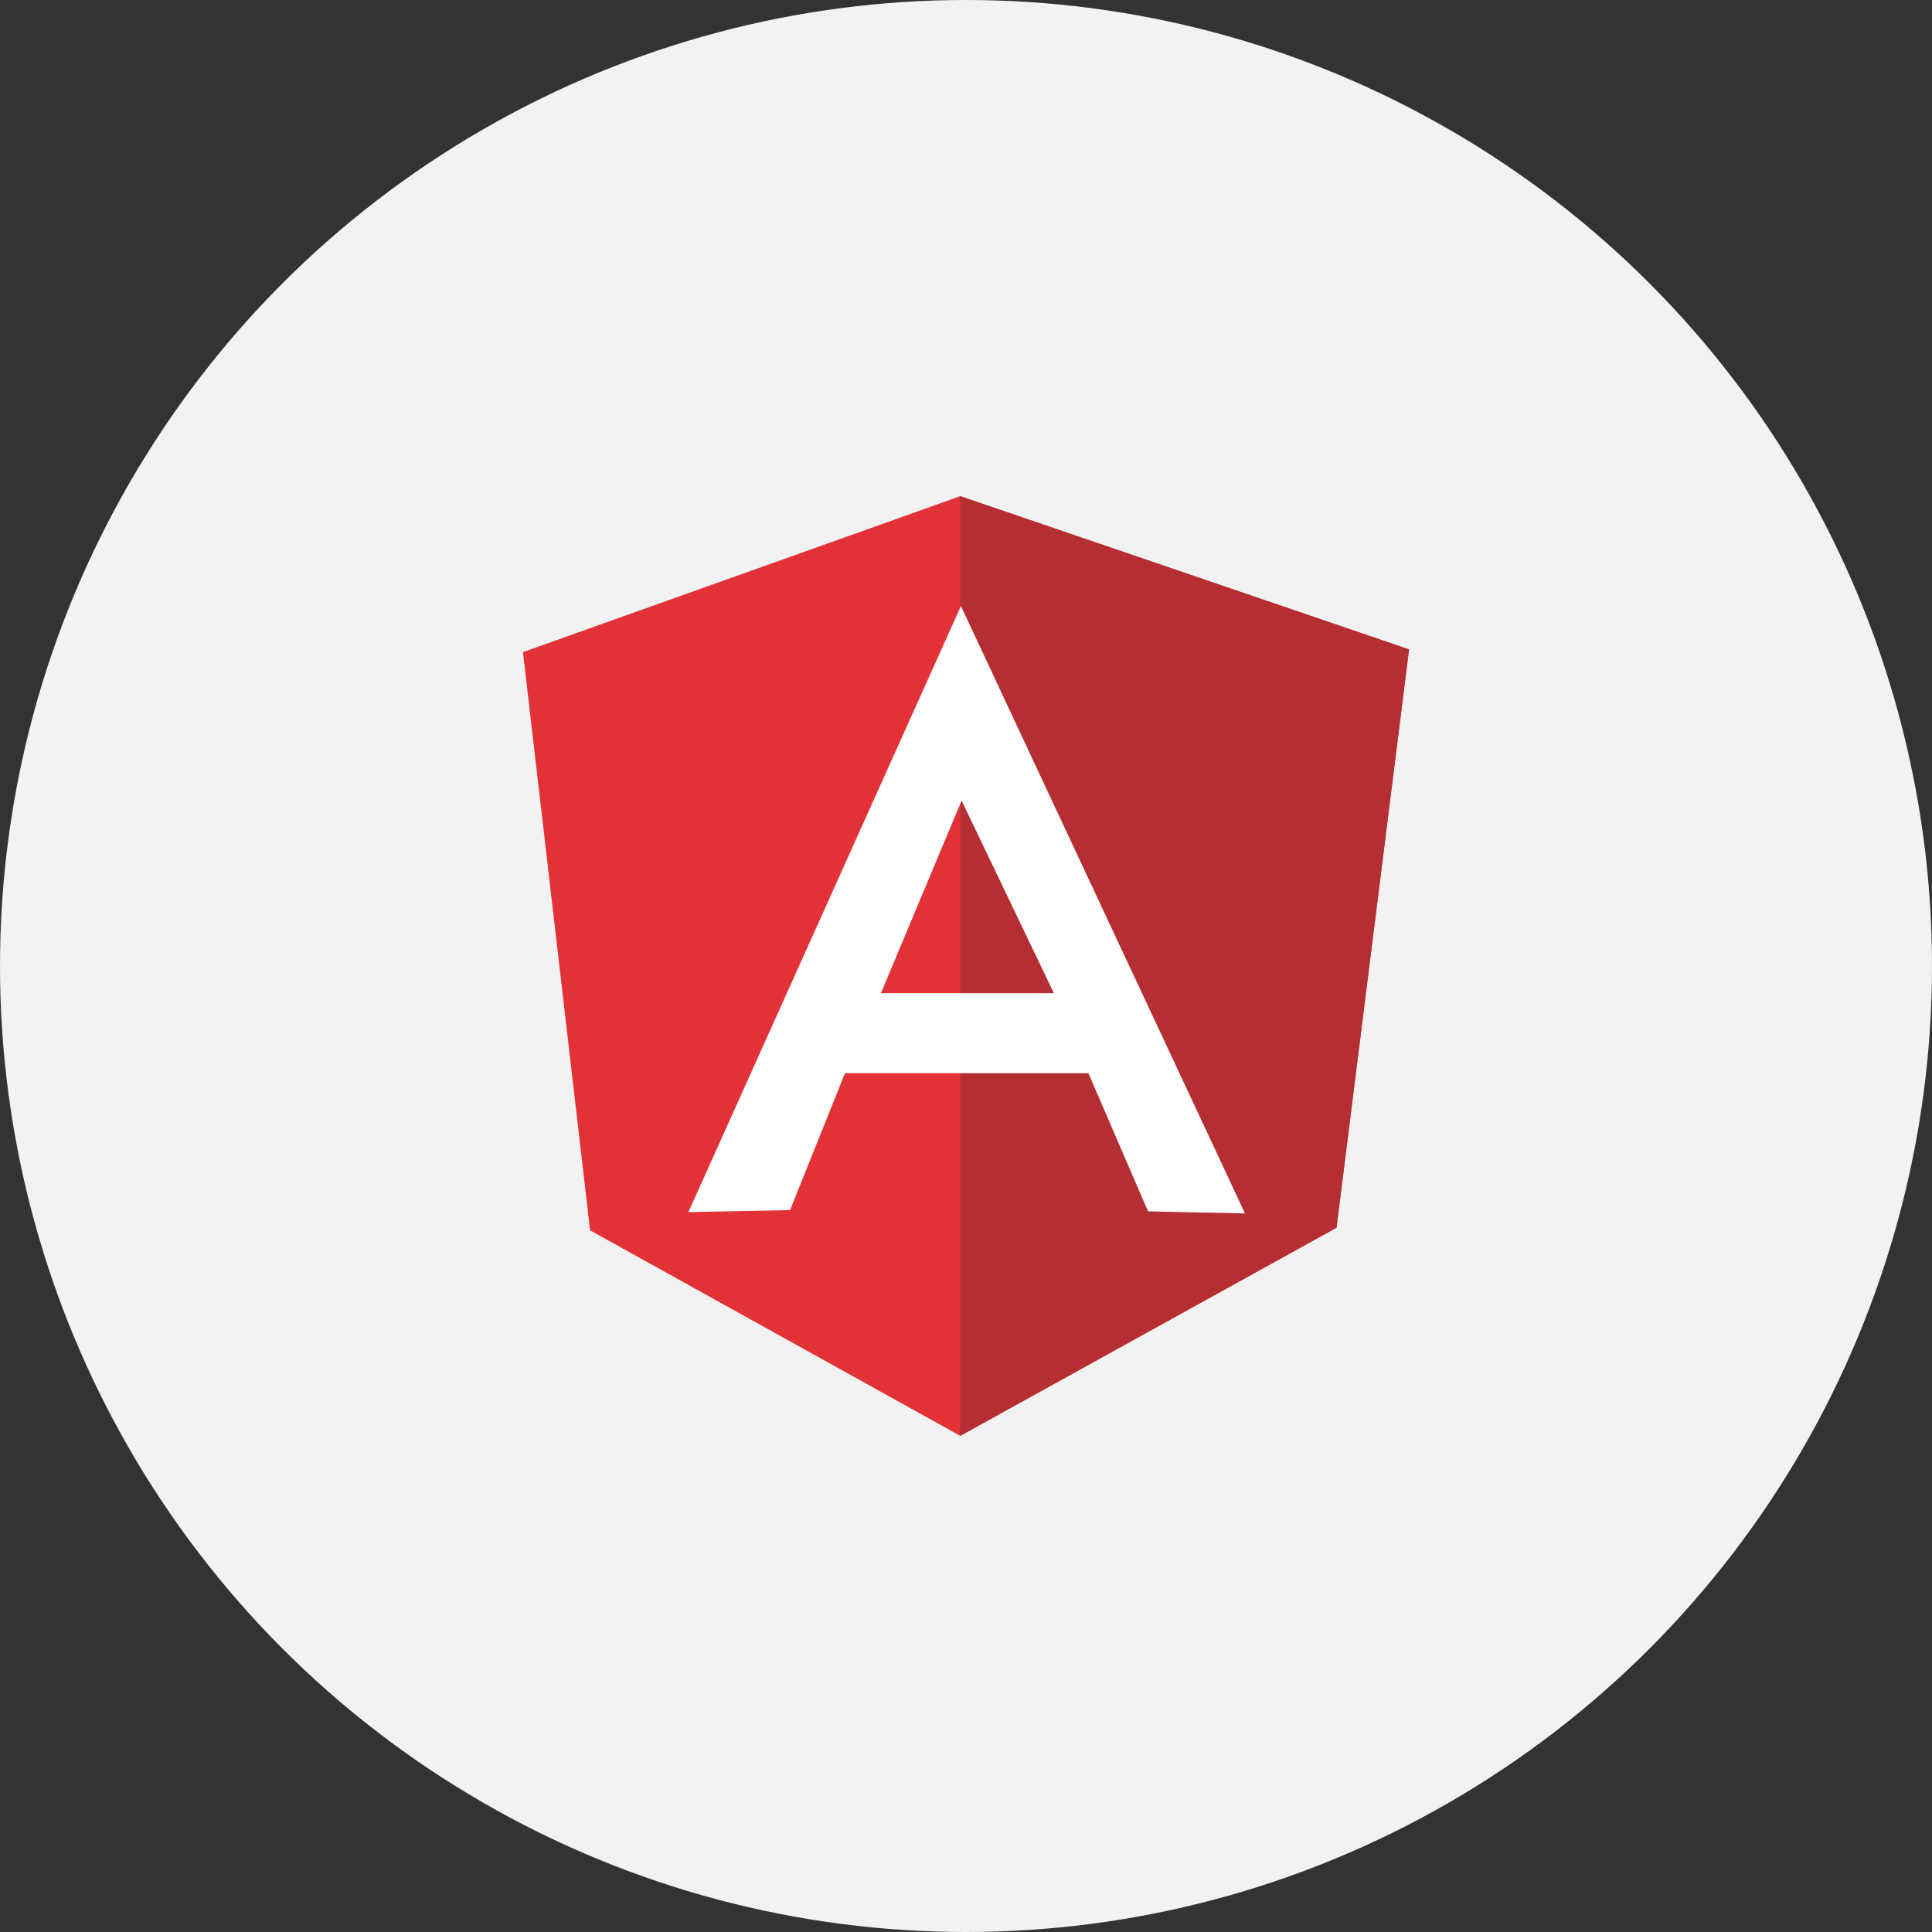
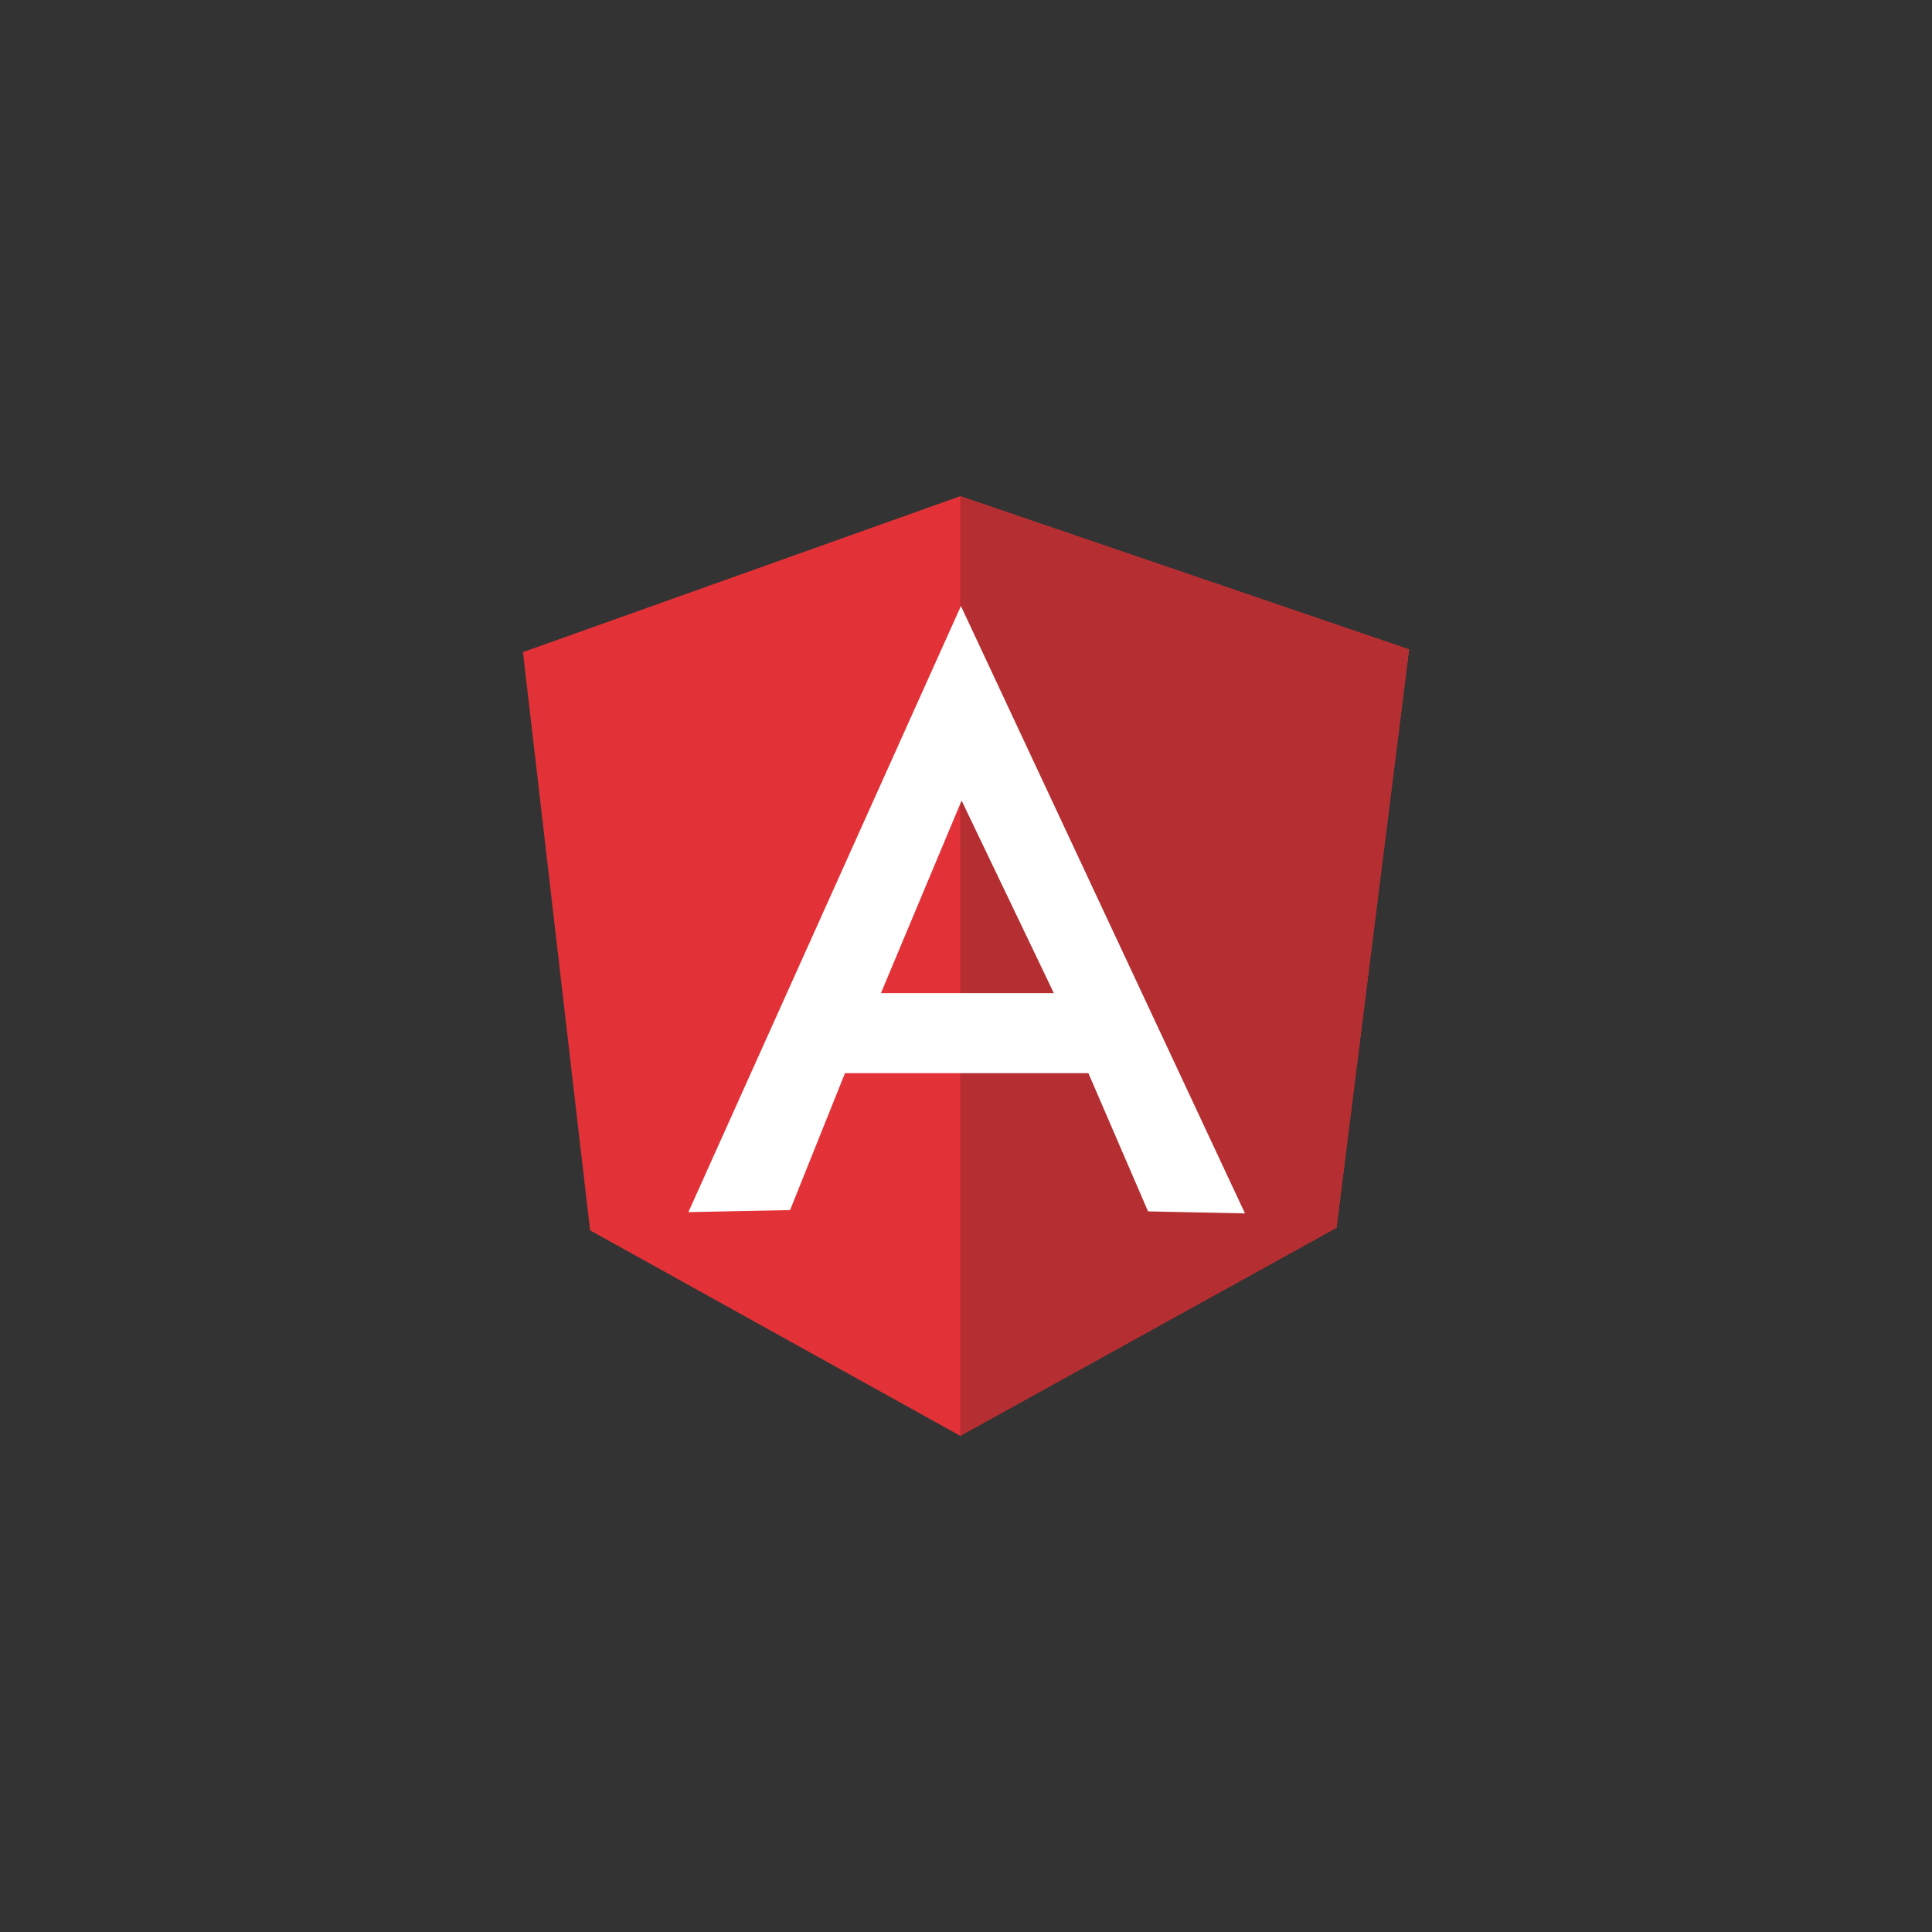
<svg xmlns="http://www.w3.org/2000/svg" width="120" height="120" viewBox="0 0 120 120">
  <rect x="0" y="0" width="120" height="120" fill="#333333" stroke="none" />
  <g id="Group_134862" data-name="Group 134862" transform="translate(-465 -1771.955)">
-     <circle id="Ellipse_4423" data-name="Ellipse 4423" cx="60" cy="60" r="60" transform="translate(465 1771.955)" fill="#f2f2f2" />
    <g id="Group_20017" data-name="Group 20017" transform="translate(497.482 1802.774)">
      <path id="Path_111256" data-name="Path 111256" d="M0,9.685,27.16,0,55.037,9.517,50.531,45.436,27.16,58.363,4.169,45.6,0,9.685Z" fill="#e23237" fill-rule="evenodd" />
-       <path id="Path_111257" data-name="Path 111257" d="M92.376,9.517,64.5,0V58.363L87.871,45.436,92.376,9.517Z" transform="translate(-37.34)" fill="#b52e31" fill-rule="evenodd" />
+       <path id="Path_111257" data-name="Path 111257" d="M92.376,9.517,64.5,0V58.363L87.871,45.436,92.376,9.517" transform="translate(-37.34)" fill="#b52e31" fill-rule="evenodd" />
      <path id="Path_111258" data-name="Path 111258" d="M41.328,16.2h0L24.4,53.846l6.316-.126,3.411-8.506H49.244L52.95,53.8l6.022.126L41.328,16.2Zm.042,12.085L47.1,40.244H36.359L41.37,28.285Z" transform="translate(-14.125 -9.378)" fill="#fff" fill-rule="evenodd" />
    </g>
  </g>
</svg>